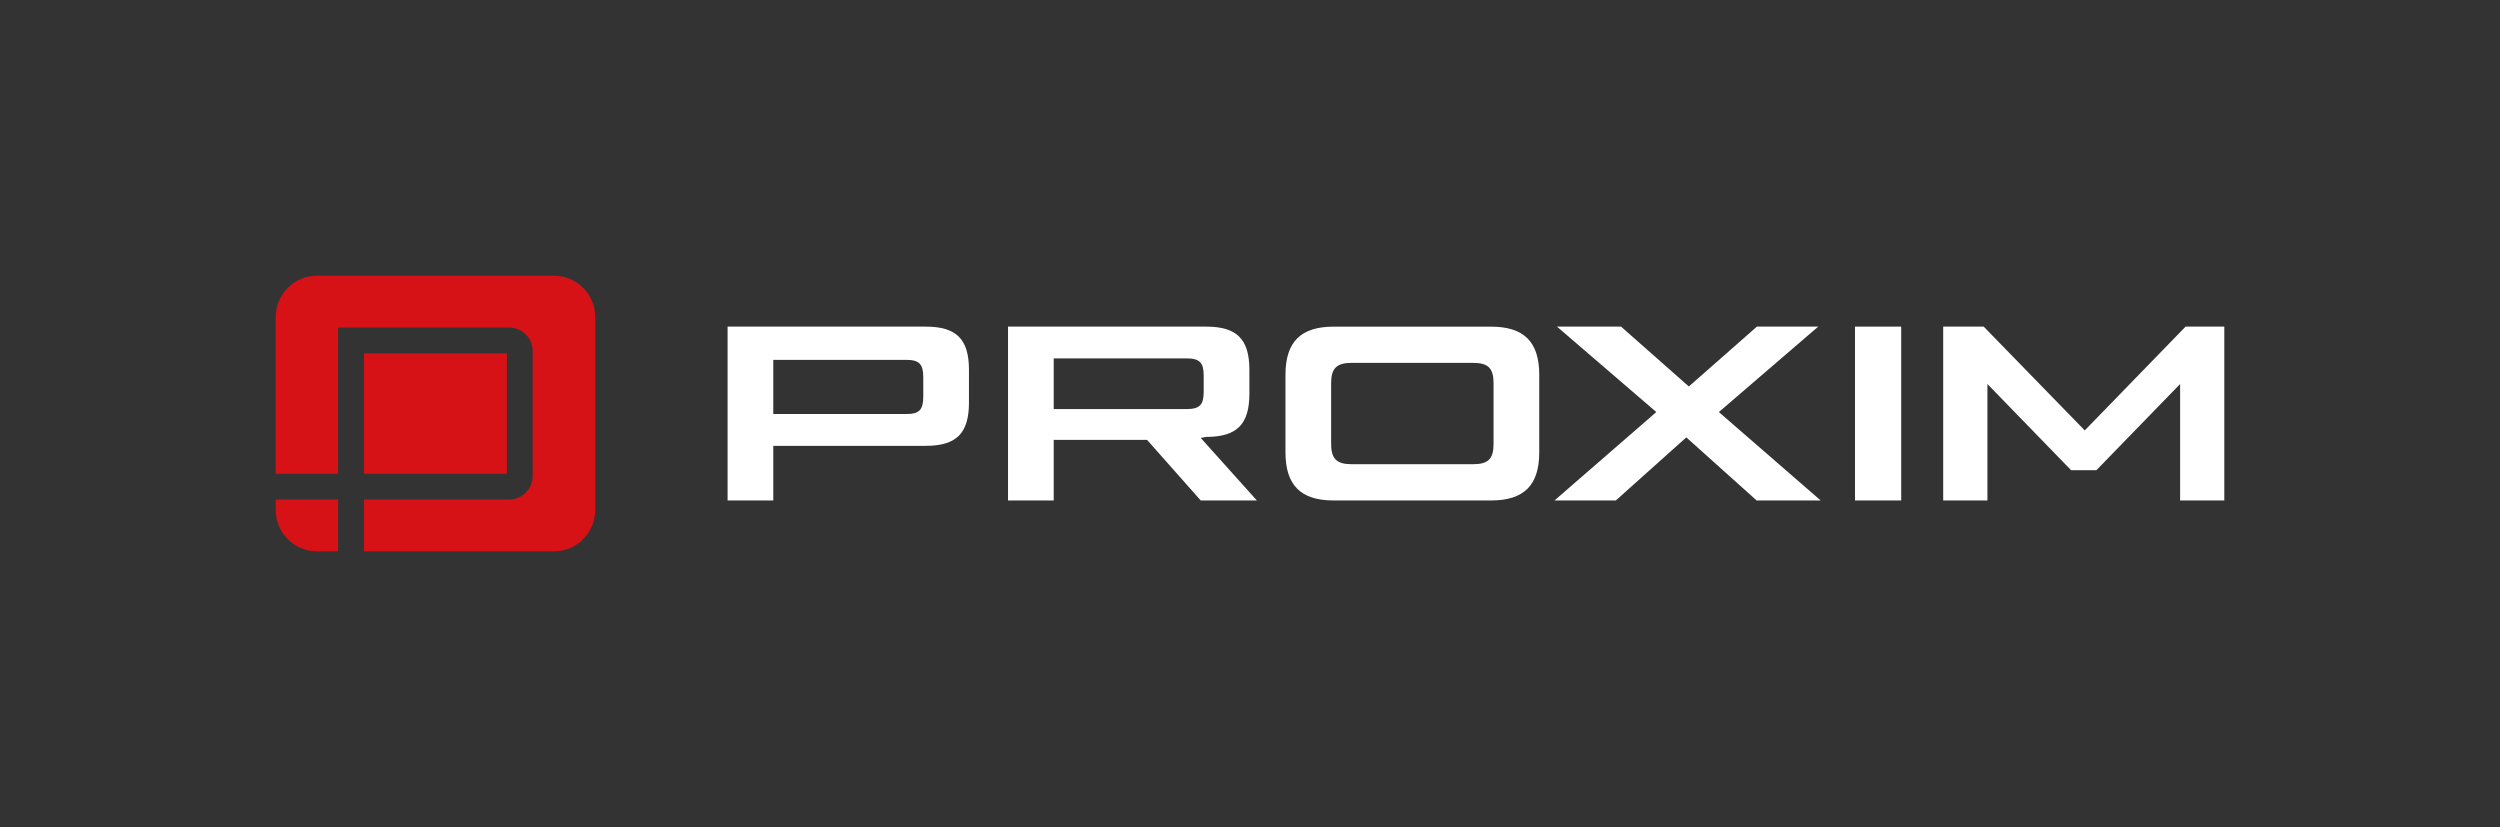
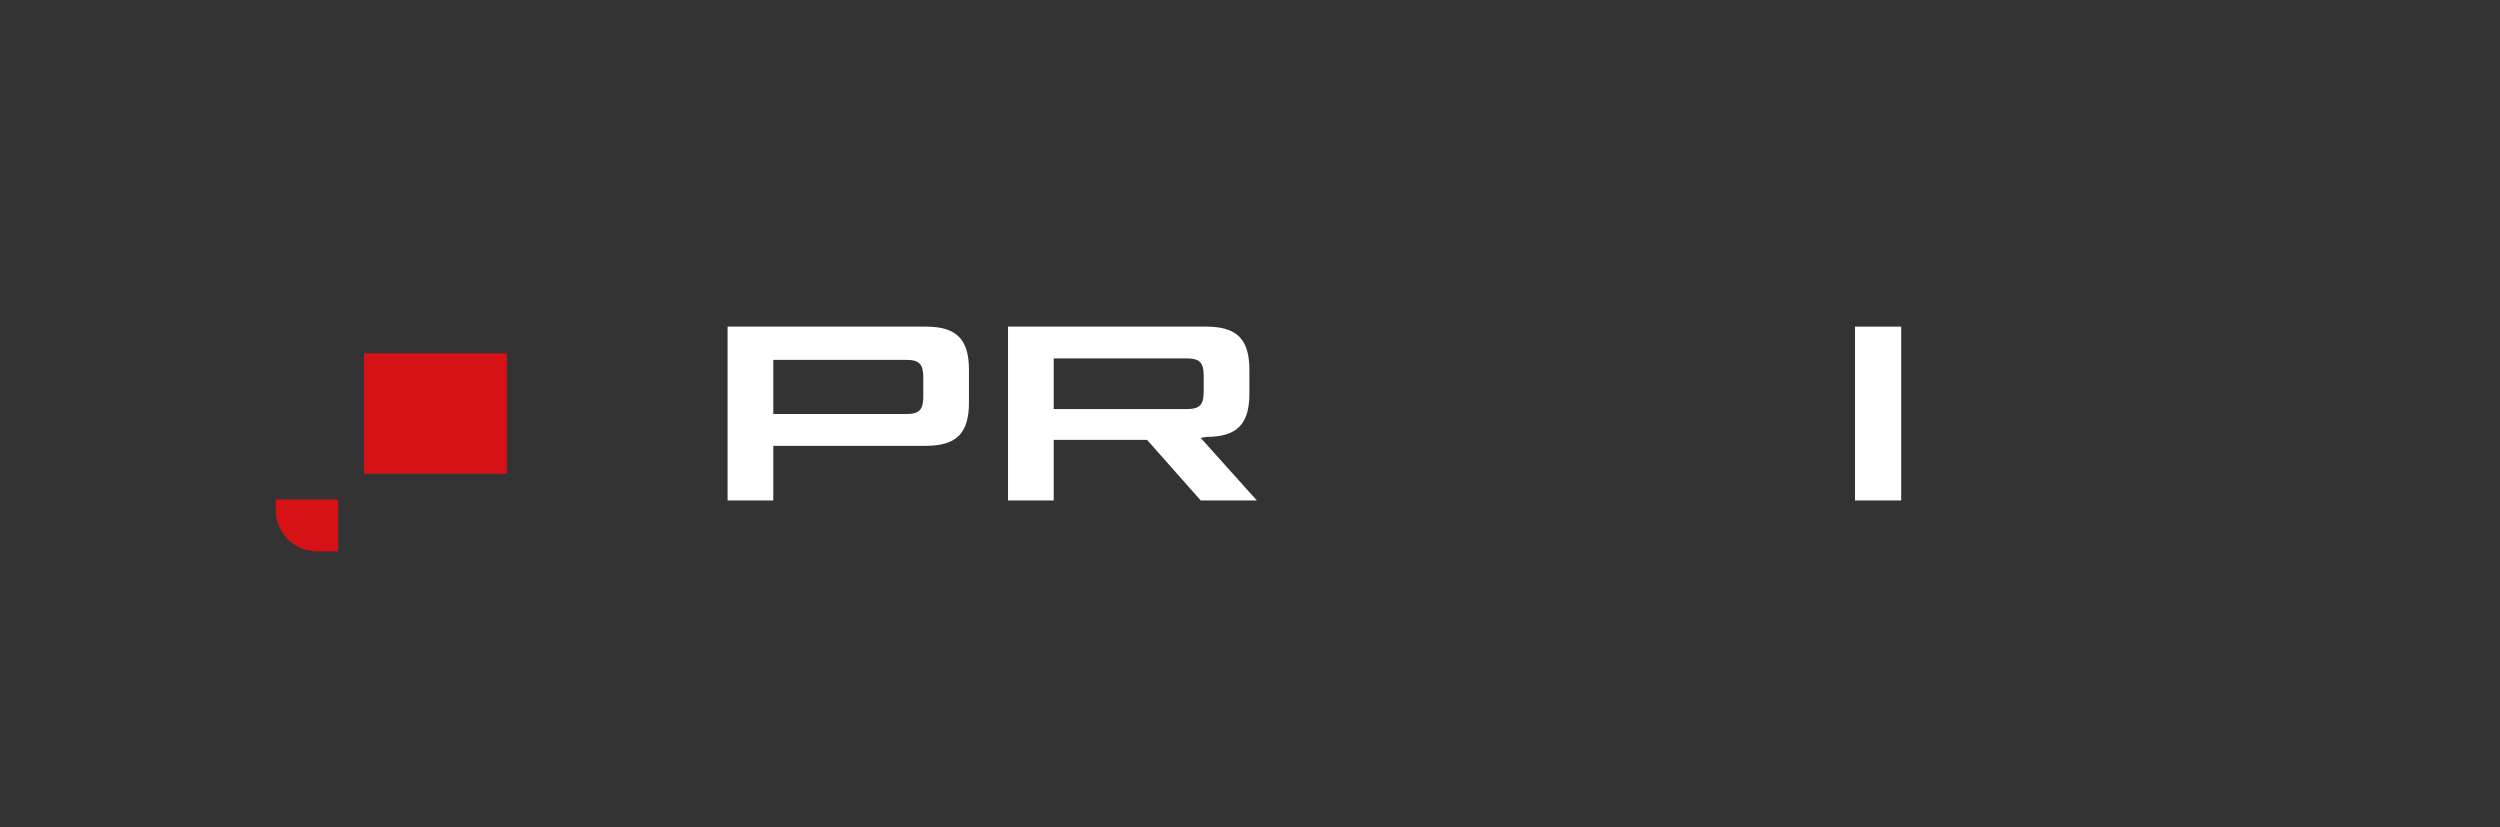
<svg xmlns="http://www.w3.org/2000/svg" version="1.1" id="Warstwa_1" x="0px" y="0px" viewBox="0 0 697.06 230.6" style="enable-background:new 0 0 697.06 230.6;" xml:space="preserve">
  <rect x="0" y="0" width="697.06" height="230.6" fill="#333333" stroke="none" />
  <style type="text/css">
	.st0{fill:#D61217;}
	.st1{fill:#FFFFFF;}
</style>
  <g>
    <g>
-       <path class="st0" d="M154.42,76.87h-66c-6.38,0-11.55,5.17-11.55,11.55v43.66h17.4V91.32h47.68c3.64,0,6.58,2.95,6.58,6.58v34.8    c0,3.64-2.95,6.58-6.58,6.58h-40.47v14.45h52.94c6.38,0,11.55-5.17,11.55-11.55V88.42C165.97,82.04,160.8,76.87,154.42,76.87z" />
      <path class="st0" d="M94.27,139.29h-17.4v2.89c0,6.38,5.17,11.55,11.55,11.55h5.85V139.29z" />
      <rect x="101.48" y="98.53" class="st0" width="39.85" height="33.55" />
    </g>
    <g>
      <path class="st1" d="M202.87,139.54V91.07h55.25c8.52,0,12.05,3.46,12.05,12.05v9.14c0,8.58-3.53,12.05-12.05,12.05h-42.51v15.23    H202.87z M215.61,115.44h37.04c3.67,0,4.78-1.18,4.78-4.85v-5.4c0-3.67-1.11-4.85-4.78-4.85h-37.04V115.44z" />
      <path class="st1" d="M350.44,139.54h-15.65l-14.96-16.89H293.8v16.89h-12.74V91.07h55.25c8.52,0,12.05,3.46,12.05,12.05v6.65    c0,8.59-3.53,12.05-12.05,12.05l-1.52,0.28L350.44,139.54z M293.8,99.93v14.13h37.04c3.67,0,4.78-1.18,4.78-4.85v-4.43    c0-3.67-1.11-4.85-4.78-4.85H293.8z" />
-       <path class="st1" d="M371.85,139.54c-9.14,0-13.43-4.22-13.43-13.43v-21.6c0-9.21,4.29-13.43,13.43-13.43h43.9    c9.14,0,13.43,4.22,13.43,13.43v21.6c0,9.21-4.29,13.43-13.43,13.43H371.85z M410.76,129.43c4.22,0,5.68-1.52,5.68-5.68v-16.89    c0-4.15-1.45-5.68-5.68-5.68h-33.93c-4.15,0-5.68,1.52-5.68,5.68v16.89c0,4.15,1.52,5.68,5.68,5.68H410.76z" />
-       <path class="st1" d="M433.43,139.54l28.39-24.65l-27.7-23.82h17.87l18.9,16.69l18.97-16.69h17.1l-27.7,23.82l28.39,24.65h-17.86    l-19.6-17.59l-19.66,17.59H433.43z" />
      <path class="st1" d="M517.22,91.07h12.88v48.47h-12.88V91.07z" />
-       <path class="st1" d="M609.39,91.07h10.8v48.47h-12.32v-32.47l-23.34,24.03h-7.06l-23.33-24.03v32.47h-12.33V91.07h11.29    l28.18,28.94L609.39,91.07z" />
    </g>
  </g>
</svg>